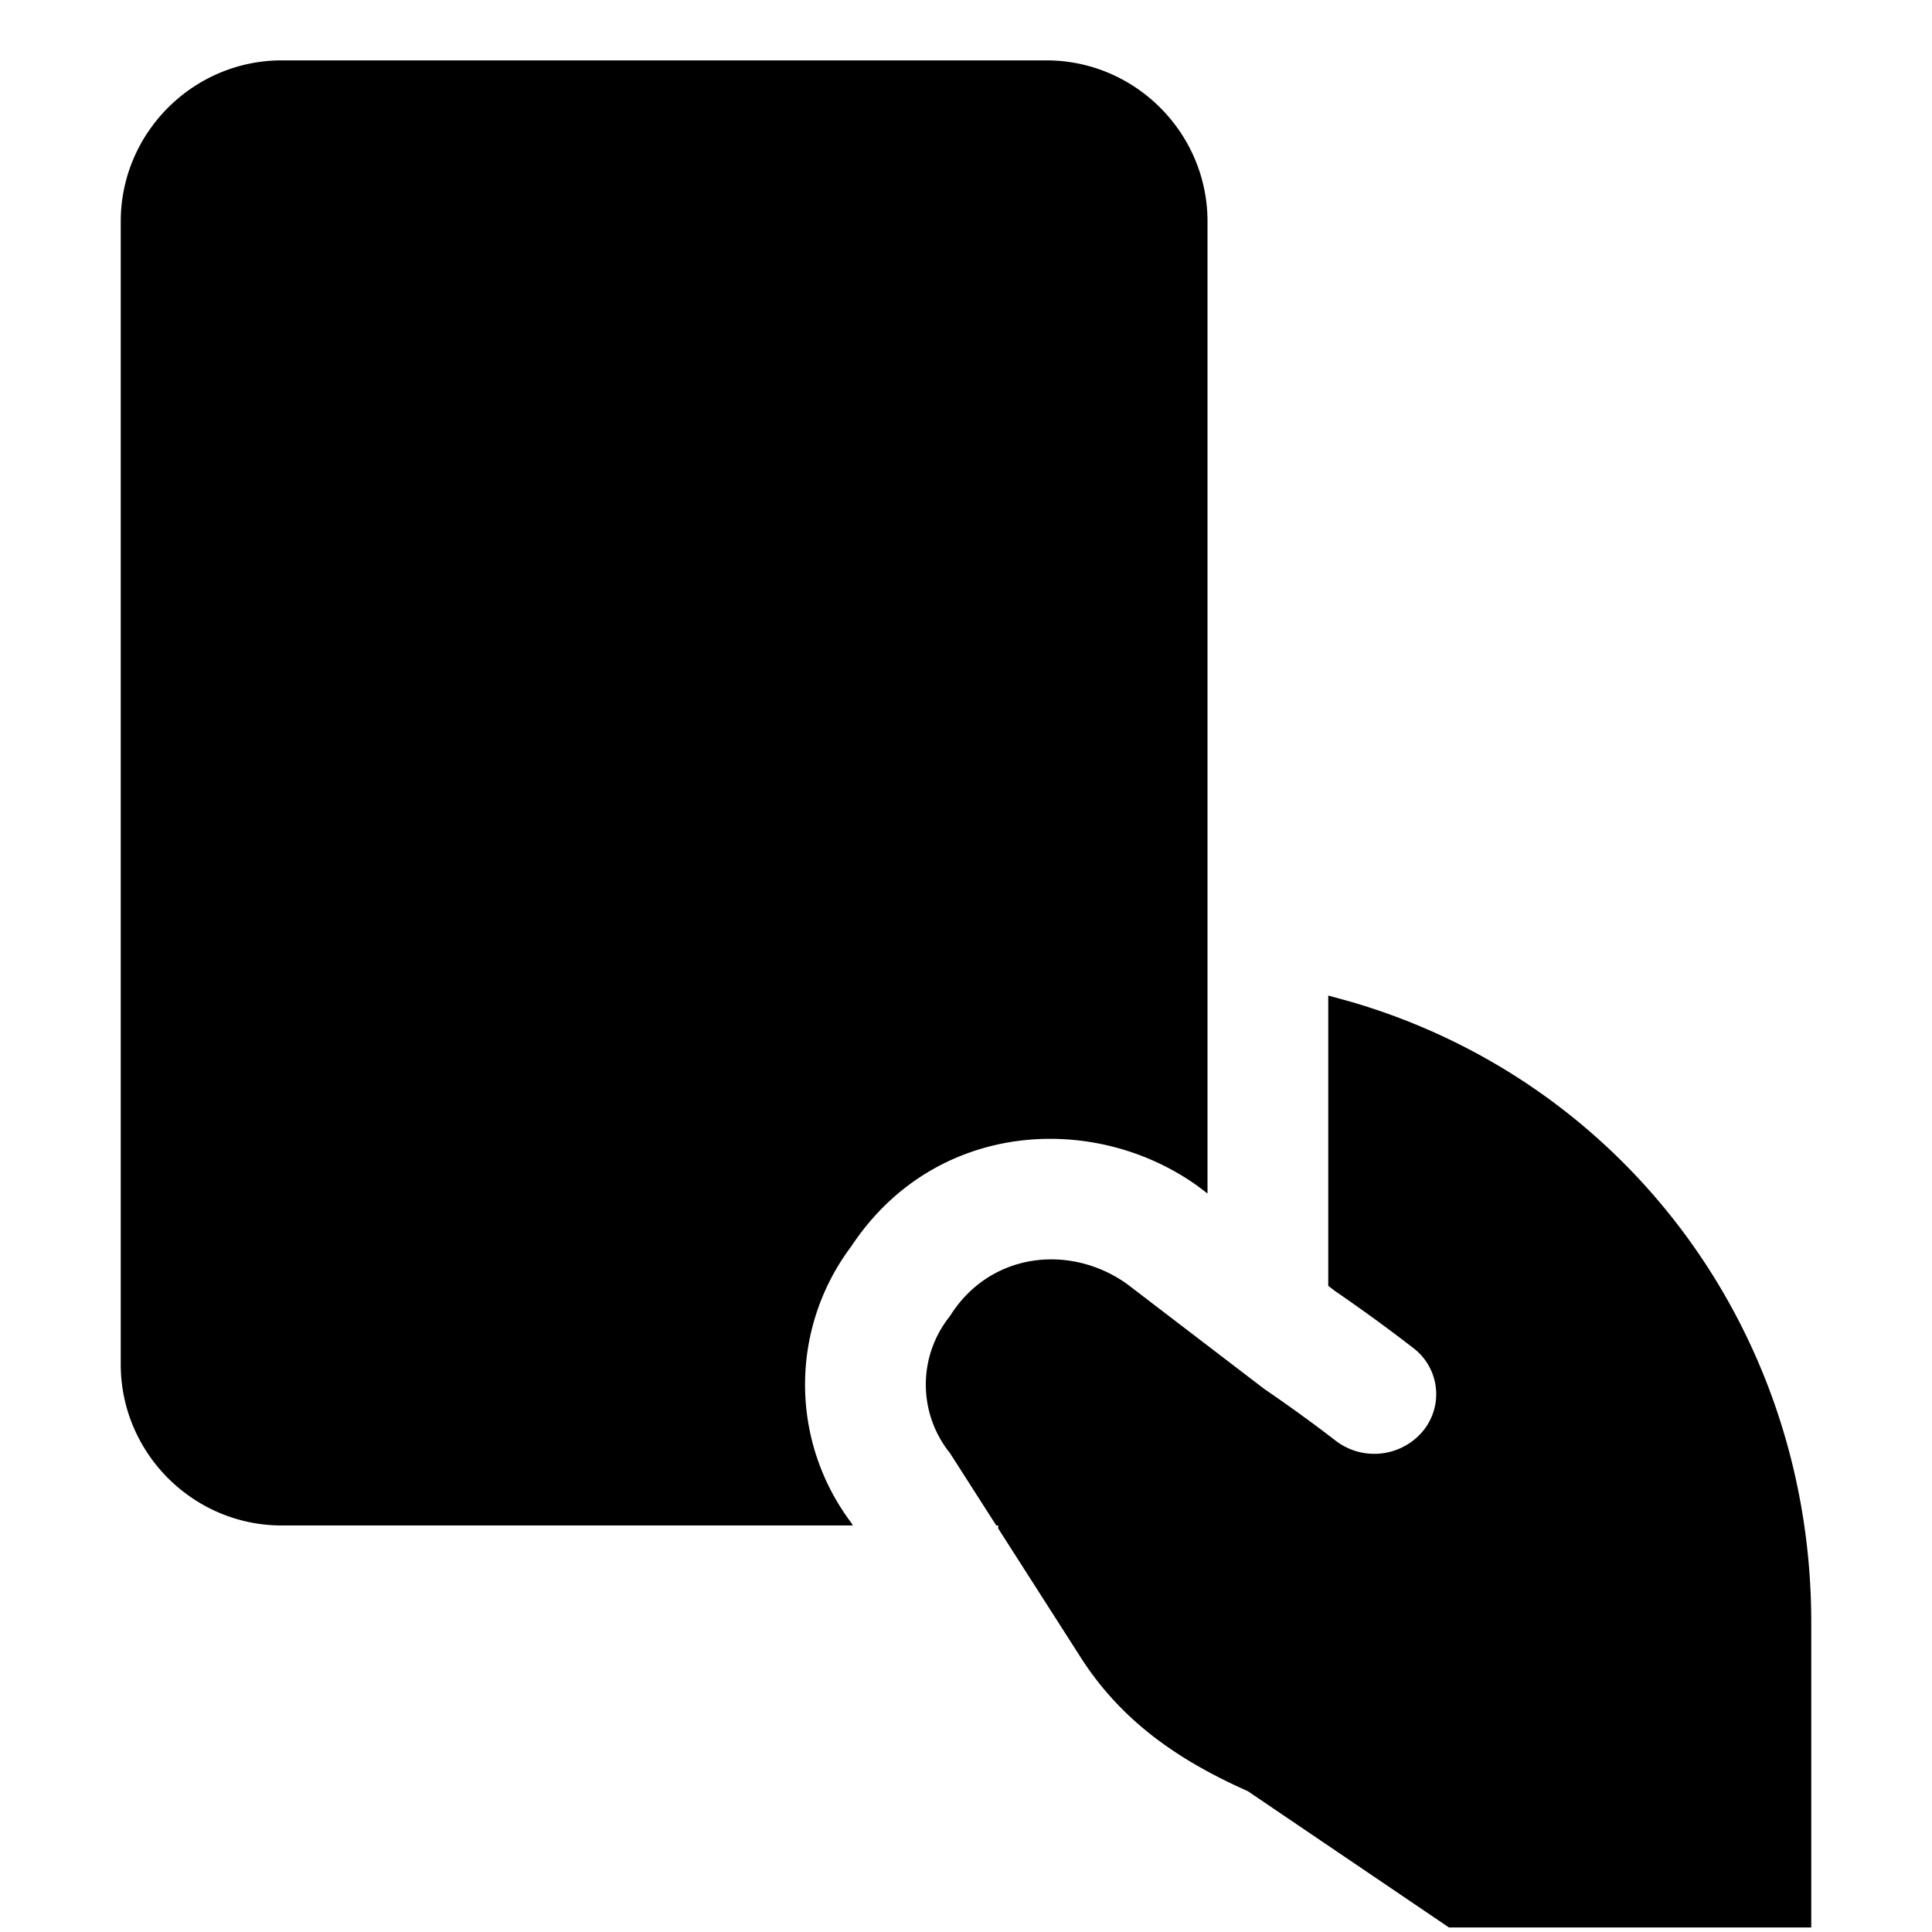
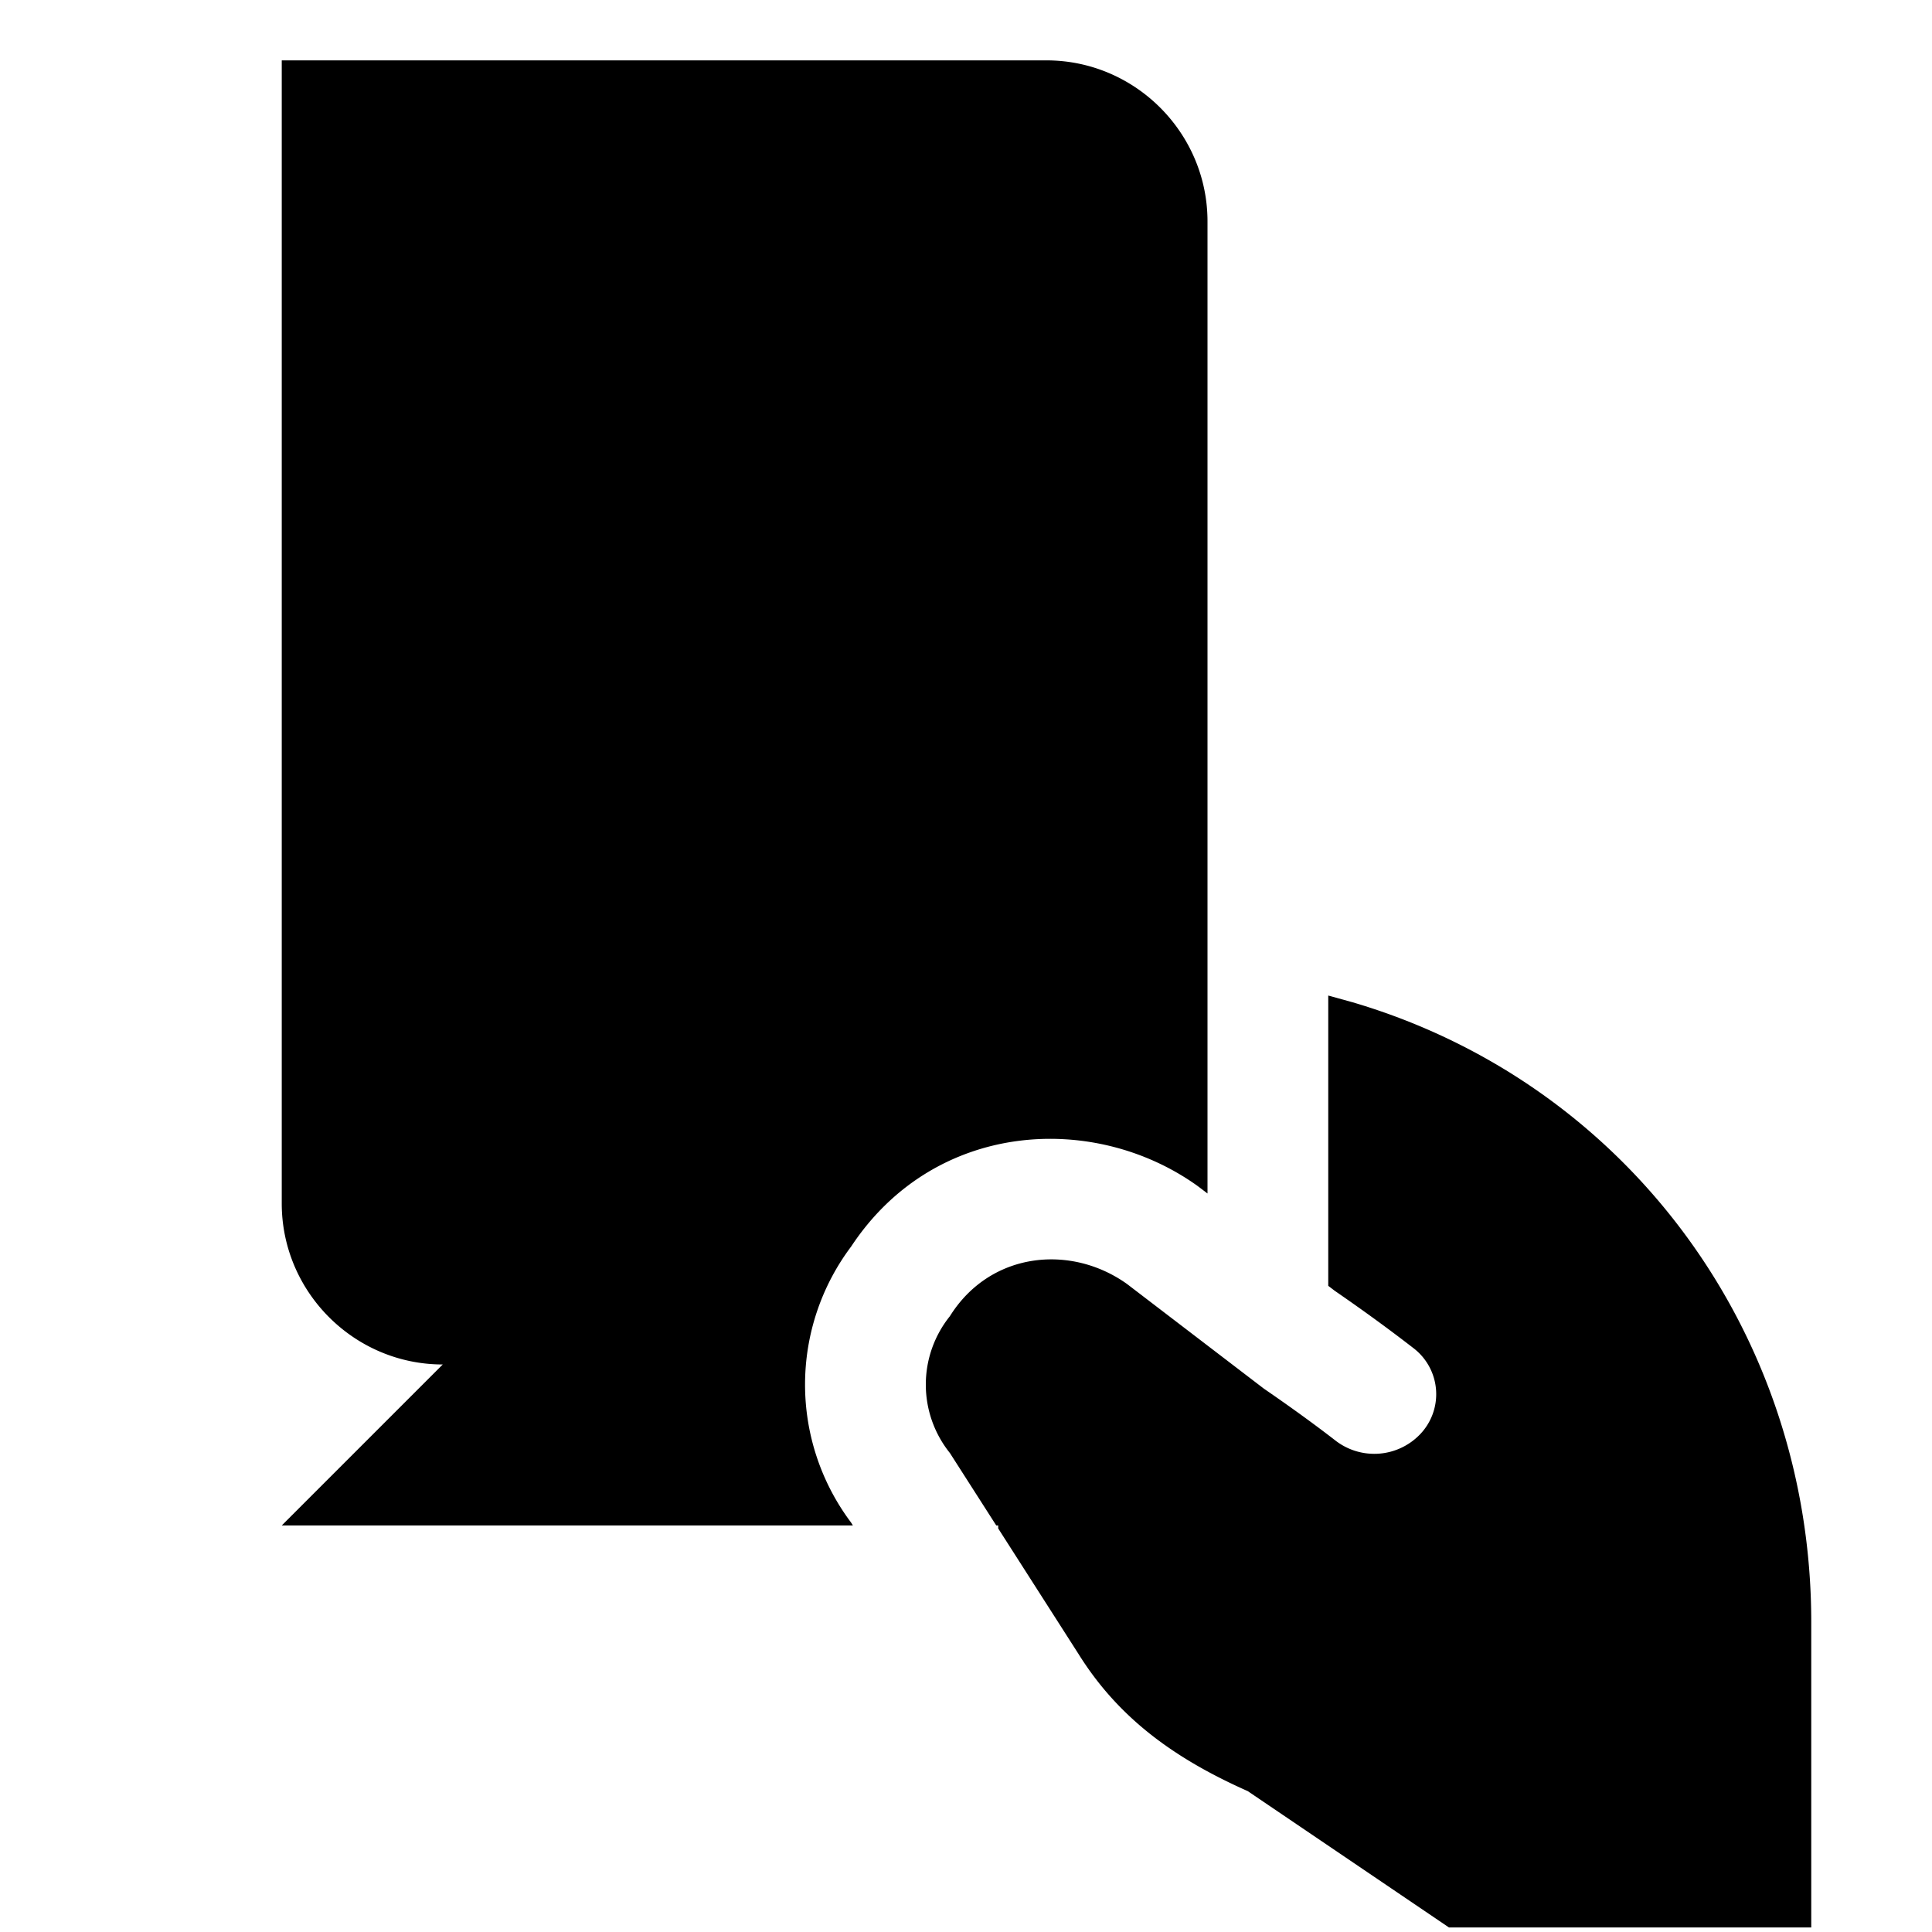
<svg xmlns="http://www.w3.org/2000/svg" fill="none" viewBox="0 0 24 24">
-   <path fill="#000000" fill-rule="evenodd" d="M3.5 18.95h7.095l-0.023 -0.037a2.854 2.854 0 0 1 0.002 -3.429c1.034 -1.565 3.012 -1.673 4.298 -0.755l0.04 0.03 0.088 0.067V2.75c0 -1.1 -0.9 -2 -2 -2H3.5c-1.1 0 -2 0.9 -2 2v14.2c0 1.1 0.9 2 2 2Zm8.3 -2.6a1.357 1.357 0 0 0 0 1.7l0.576 0.9h0.024v0.037l1 1.563c0.5 0.8 1.2 1.3 2.1 1.7l2.5 1.694h4.5V20.15c0 -3.6 -2.3 -6.7 -5.7 -7.7l-0.3 -0.083v3.606l0.081 0.062c0.35 0.241 0.68 0.481 0.989 0.721a0.72 0.72 0 0 1 0.07 1.062 0.788 0.788 0 0 1 -1.057 0.072c-0.265 -0.205 -0.56 -0.418 -0.883 -0.64l-1.7 -1.3c-0.7 -0.5 -1.7 -0.4 -2.2 0.4Z" clip-rule="evenodd" stroke-width="1" />
+   <path fill="#000000" fill-rule="evenodd" d="M3.5 18.95h7.095l-0.023 -0.037a2.854 2.854 0 0 1 0.002 -3.429c1.034 -1.565 3.012 -1.673 4.298 -0.755l0.04 0.03 0.088 0.067V2.75c0 -1.1 -0.9 -2 -2 -2H3.5v14.2c0 1.1 0.9 2 2 2Zm8.3 -2.6a1.357 1.357 0 0 0 0 1.7l0.576 0.9h0.024v0.037l1 1.563c0.5 0.8 1.2 1.3 2.1 1.7l2.5 1.694h4.5V20.15c0 -3.6 -2.3 -6.7 -5.7 -7.7l-0.3 -0.083v3.606l0.081 0.062c0.35 0.241 0.68 0.481 0.989 0.721a0.72 0.72 0 0 1 0.07 1.062 0.788 0.788 0 0 1 -1.057 0.072c-0.265 -0.205 -0.56 -0.418 -0.883 -0.64l-1.7 -1.3c-0.7 -0.5 -1.7 -0.4 -2.2 0.4Z" clip-rule="evenodd" stroke-width="1" />
</svg>